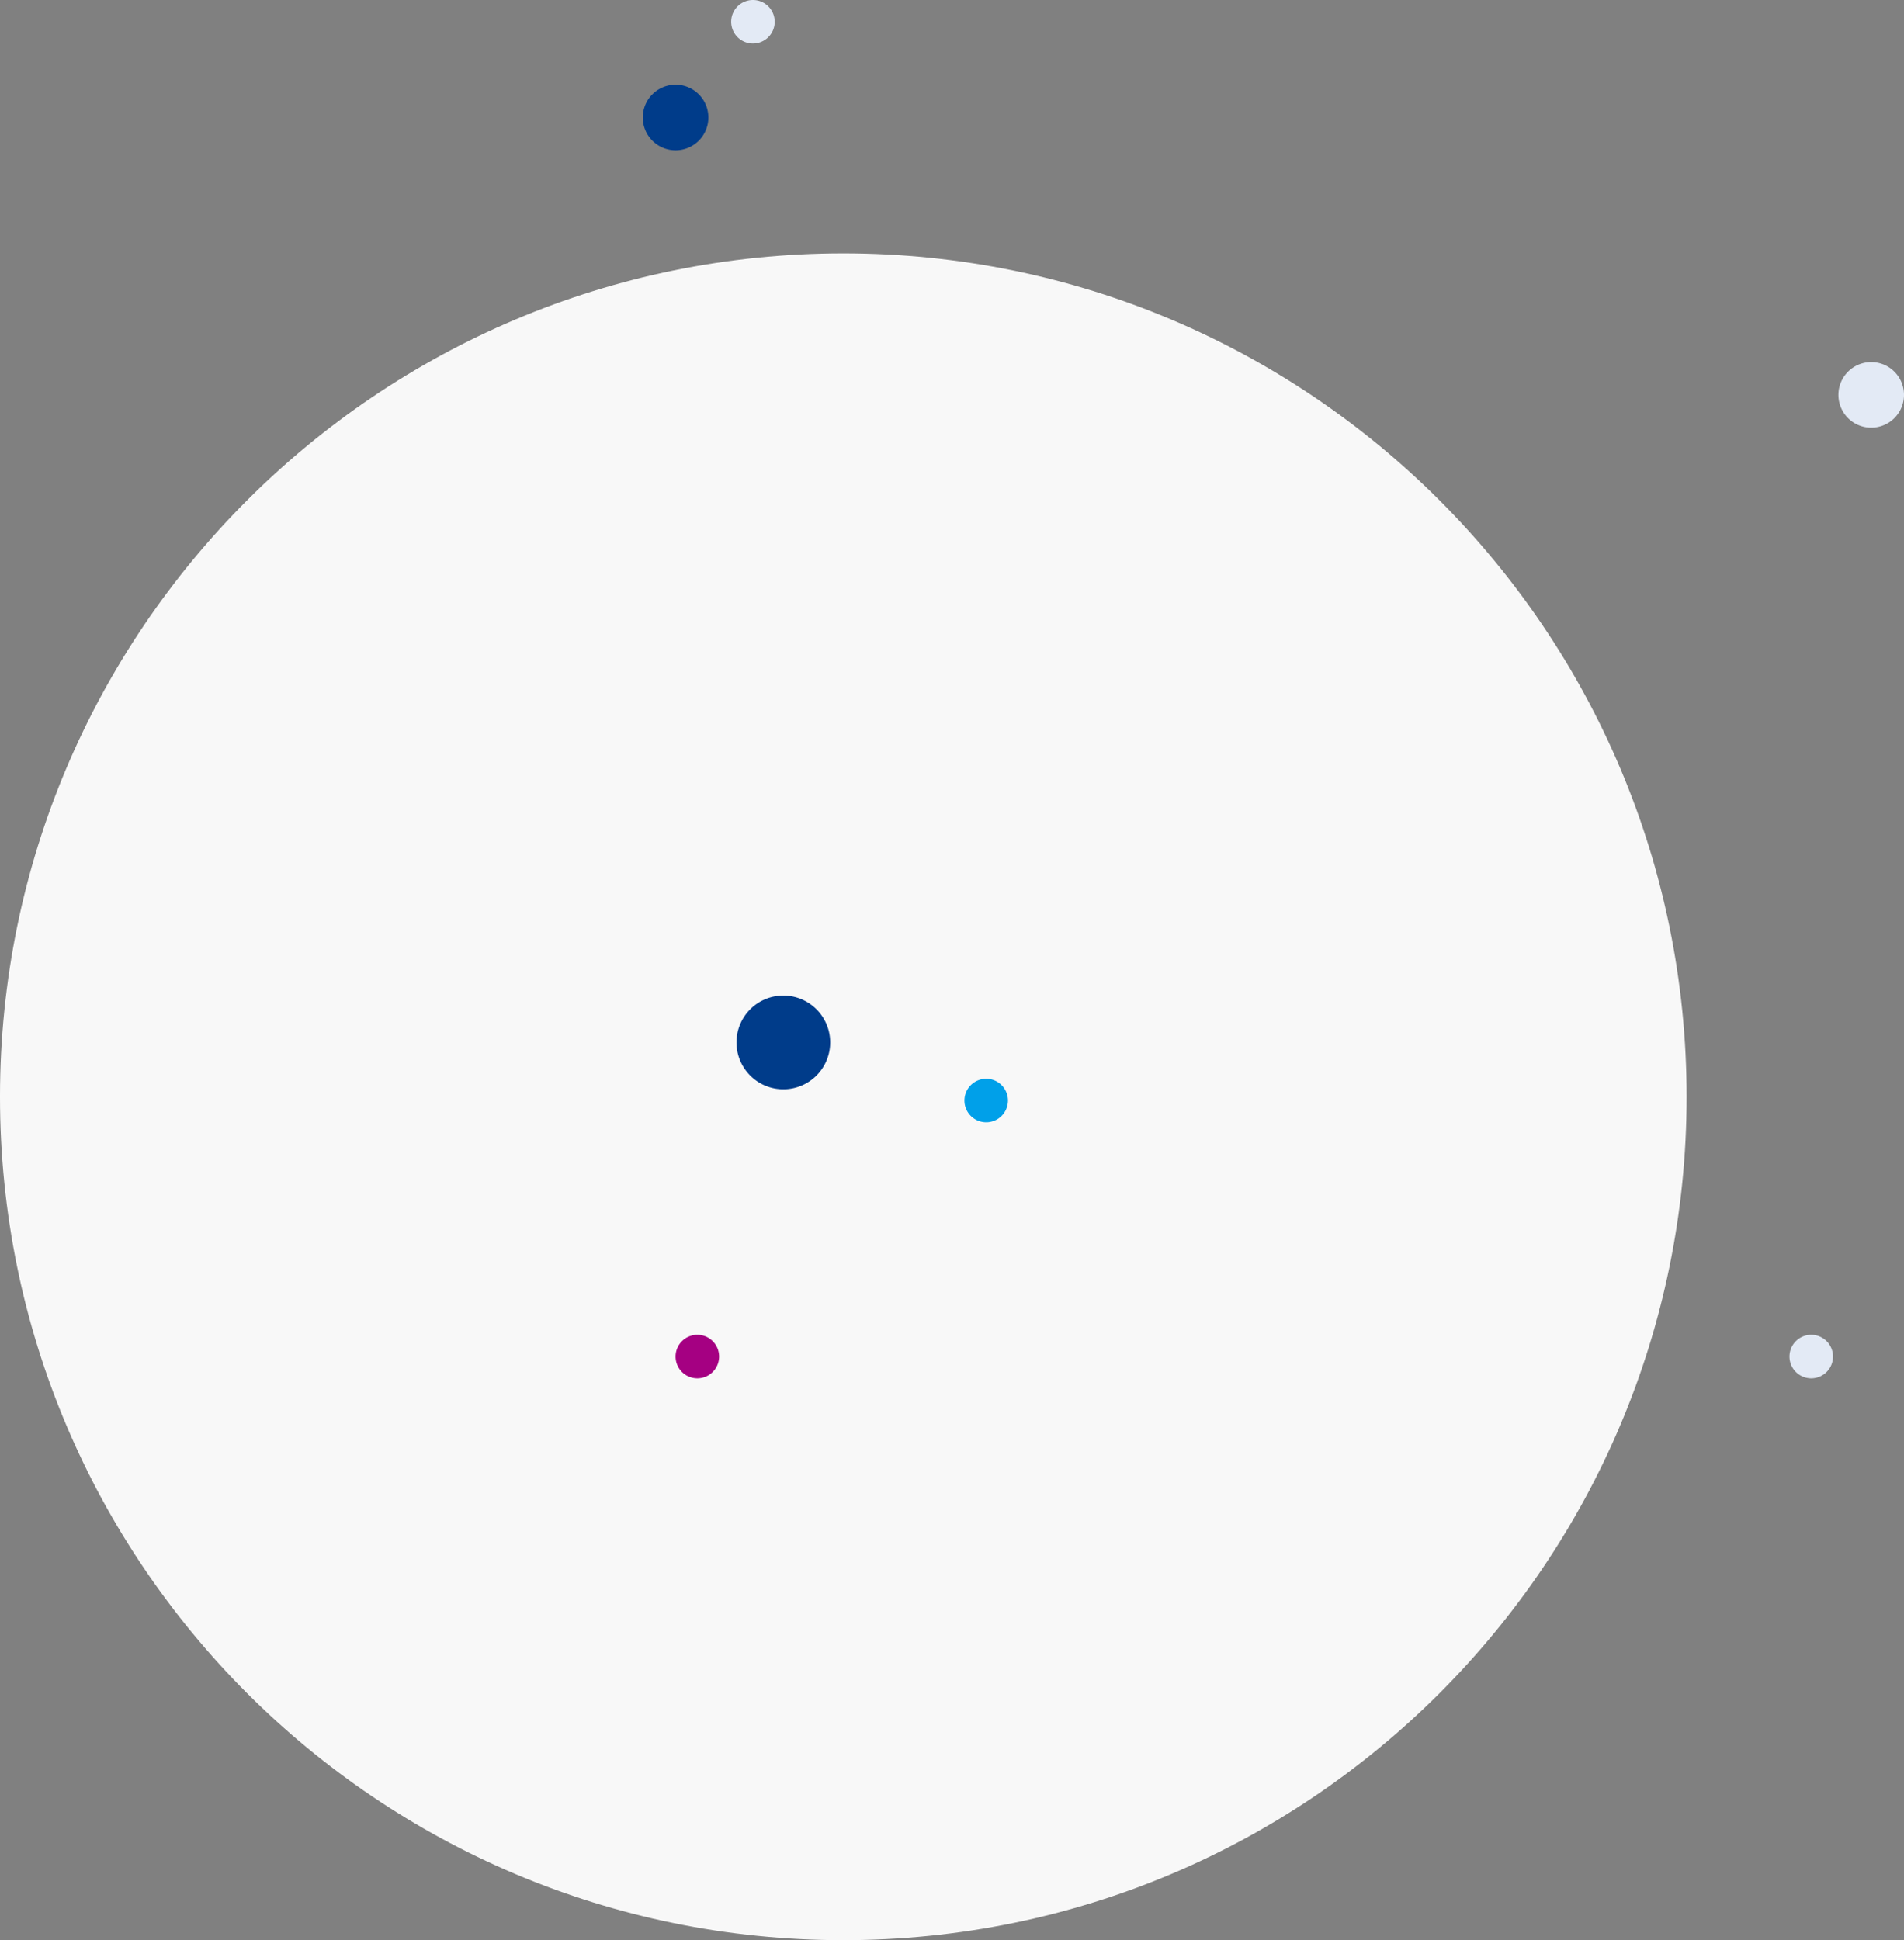
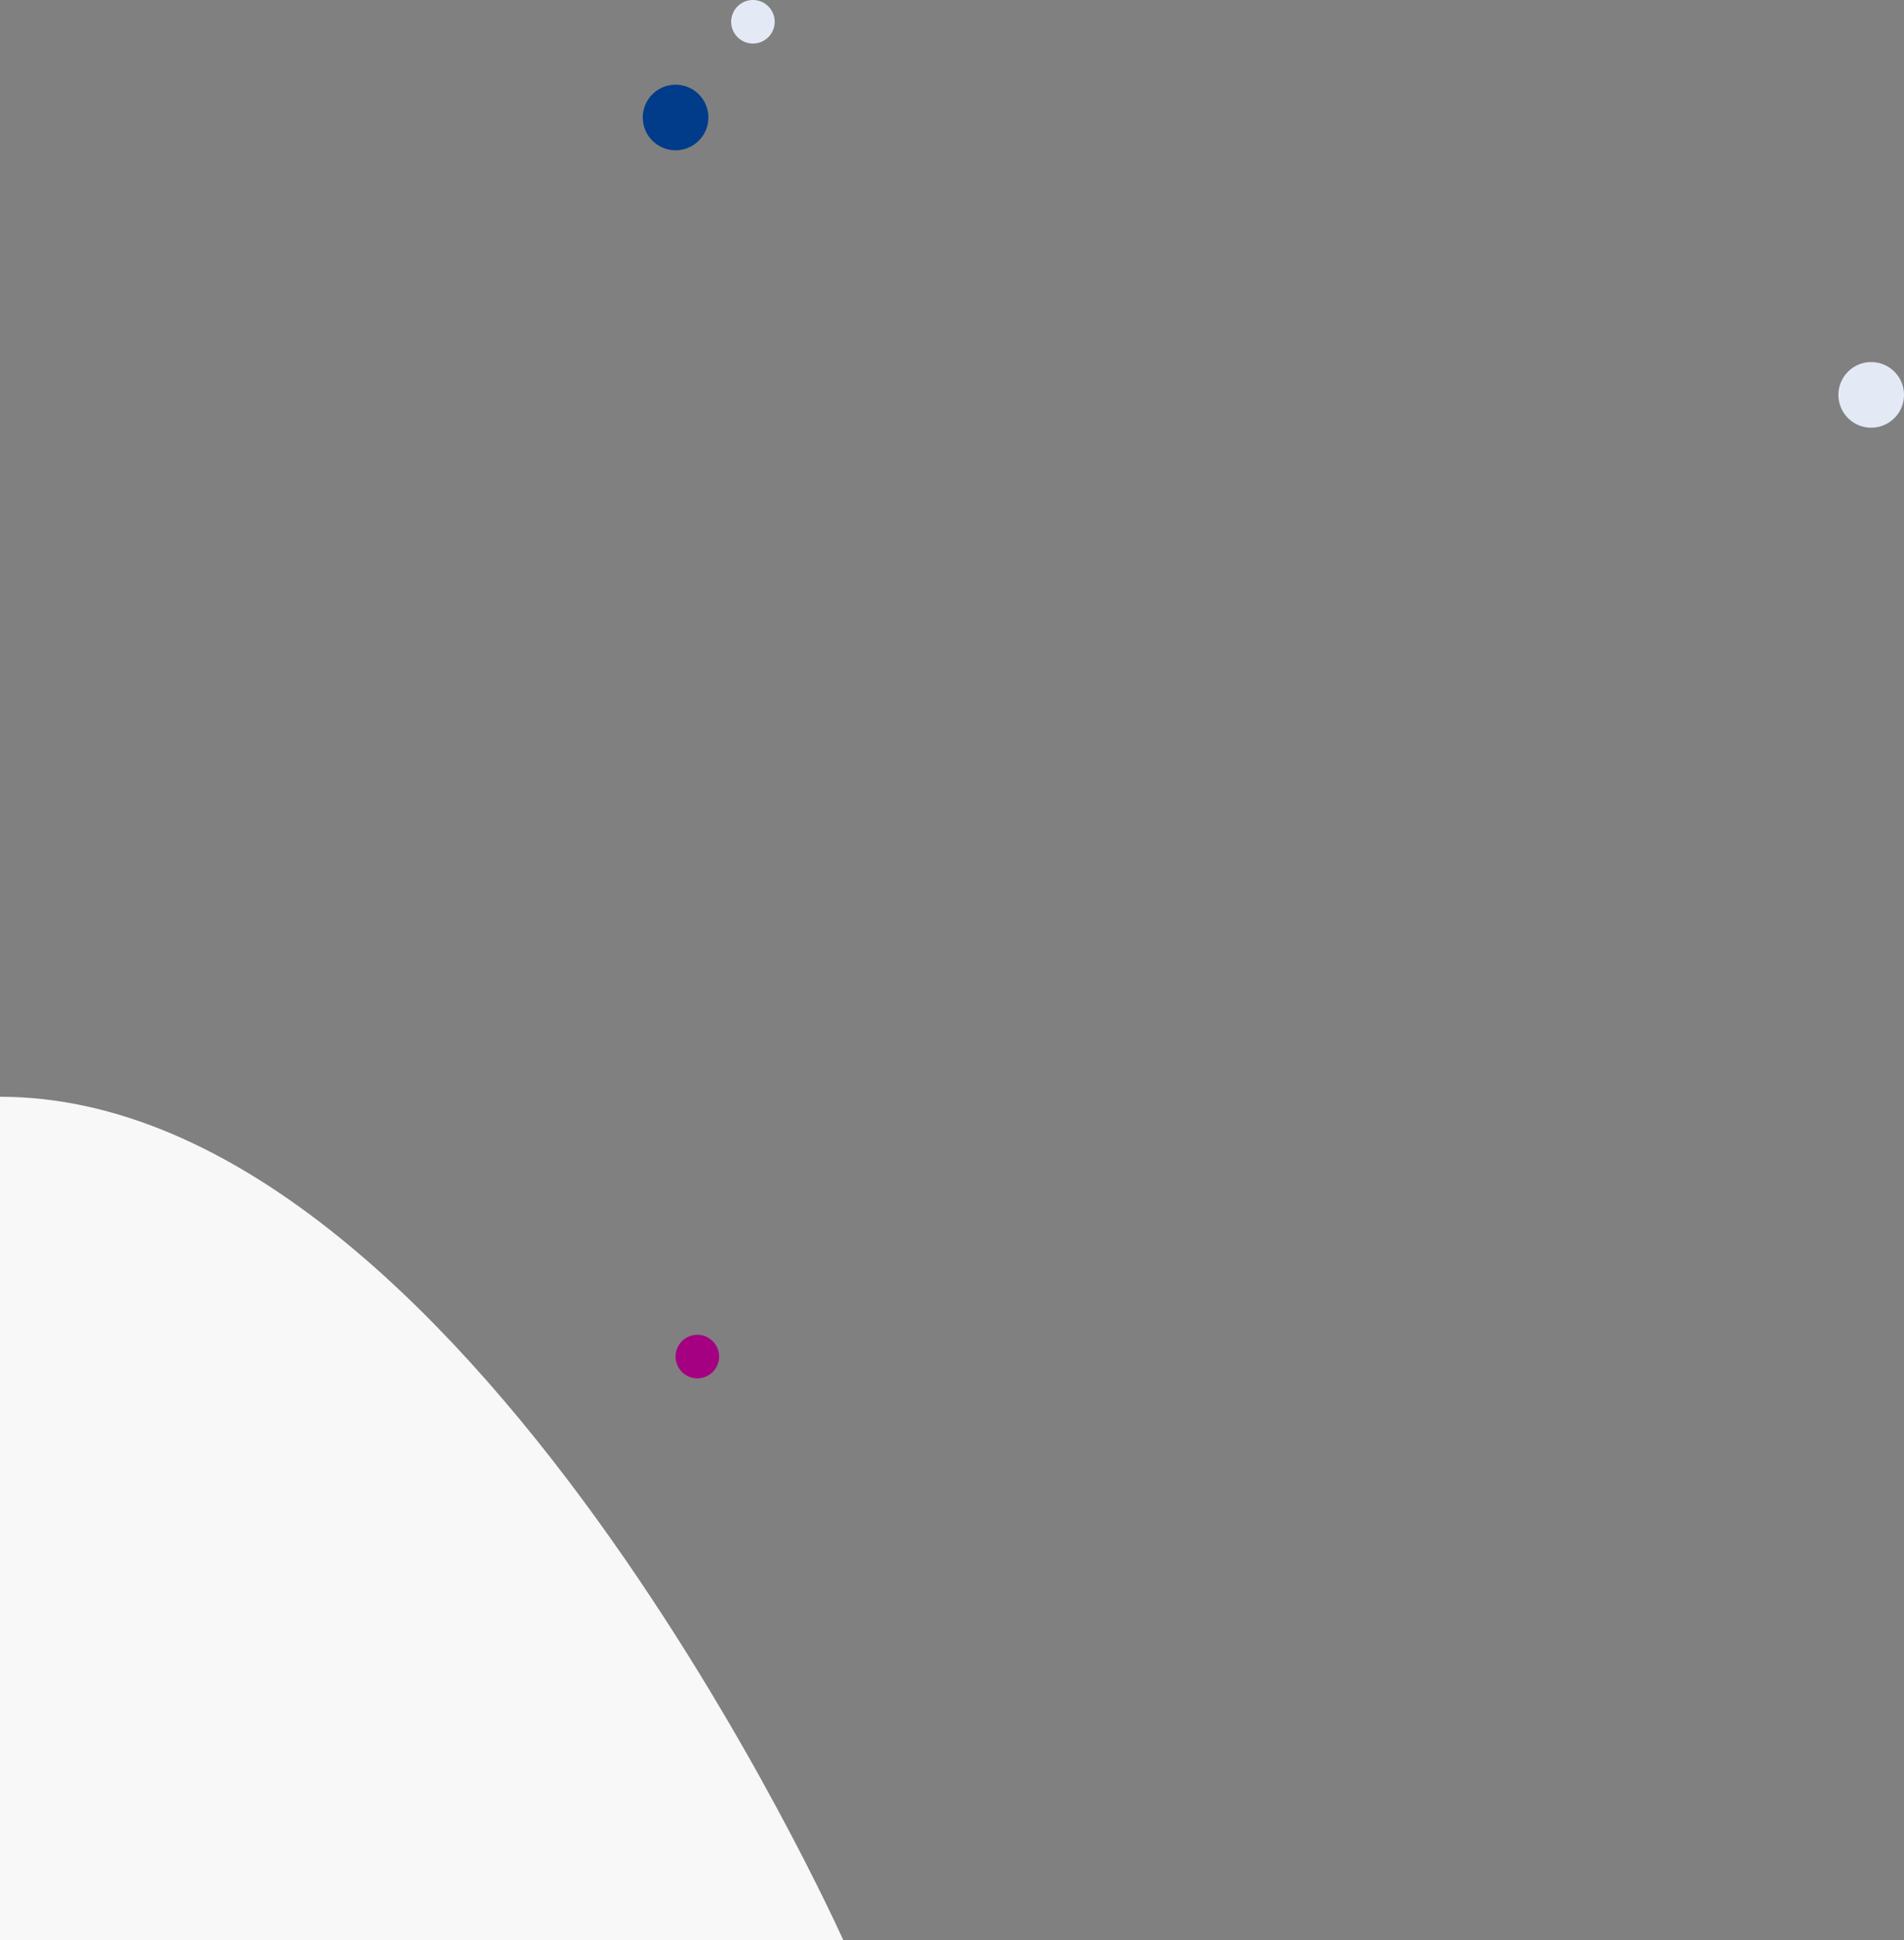
<svg xmlns="http://www.w3.org/2000/svg" width="1016" height="1035.191" viewBox="0 0 1016 1035.191">
  <rect x="0" y="0" width="1016" height="1035.191" fill="#808080" stroke="none" />
  <g id="グループ_351" data-name="グループ 351" transform="translate(126 -2526.809)">
    <g id="グループ_177" data-name="グループ 177" transform="translate(-156.968 2586.518)">
-       <path id="パス_21" data-name="パス 21" d="M1430.784,1468.346c248.532,0,450-201.473,450-450s-201.472-450-450-450-450,201.472-450,450,201.475,450,450,450" transform="translate(-949.819 -492.864)" fill="#f8f8f8" />
+       <path id="パス_21" data-name="パス 21" d="M1430.784,1468.346s-201.472-450-450-450-450,201.472-450,450,201.475,450,450,450" transform="translate(-949.819 -492.864)" fill="#f8f8f8" />
    </g>
    <g id="グループ_176" data-name="グループ 176" transform="translate(186.032 2496.518)">
      <path id="パス_21-2" data-name="パス 21" d="M998.287,603.346a17.5,17.5,0,1,0-17.5-17.5,17.5,17.5,0,0,0,17.5,17.5" transform="translate(-949.819 -492.864)" fill="#003c8a" />
    </g>
    <g id="グループ_178" data-name="グループ 178" transform="translate(236.032 2982.518)">
-       <path id="パス_21-3" data-name="パス 21" d="M1005.787,618.346a25,25,0,1,0-25-25,25,25,0,0,0,25,25" transform="translate(-949.819 -492.864)" fill="#003c8a" />
-     </g>
+       </g>
    <path id="パス_163" data-name="パス 163" d="M976.809,101.178A11.613,11.613,0,1,0,965.2,89.565a11.612,11.612,0,0,0,11.613,11.613" transform="translate(-730.696 3161.048)" fill="#a50082" />
    <path id="パス_168" data-name="パス 168" d="M976.809,101.178A11.613,11.613,0,1,0,965.2,89.565a11.612,11.612,0,0,0,11.613,11.613" transform="translate(-701.033 2448.857)" fill="#e3eaf5" />
    <g id="グループ_296" data-name="グループ 296" transform="translate(824.032 2644.518)">
      <path id="パス_21-4" data-name="パス 21" d="M998.287,603.346a17.5,17.5,0,1,0-17.5-17.5,17.5,17.5,0,0,0,17.5,17.5" transform="translate(-949.819 -492.864)" fill="#e3eaf5" />
    </g>
-     <path id="パス_170" data-name="パス 170" d="M976.809,101.178A11.613,11.613,0,1,0,965.2,89.565a11.612,11.612,0,0,0,11.613,11.613" transform="translate(-576.559 3024.435)" fill="#00a0e9" />
-     <path id="パス_172" data-name="パス 172" d="M976.809,101.178A11.613,11.613,0,1,0,965.2,89.565a11.612,11.612,0,0,0,11.613,11.613" transform="translate(-136.309 3161.048)" fill="#e3eaf5" />
  </g>
</svg>